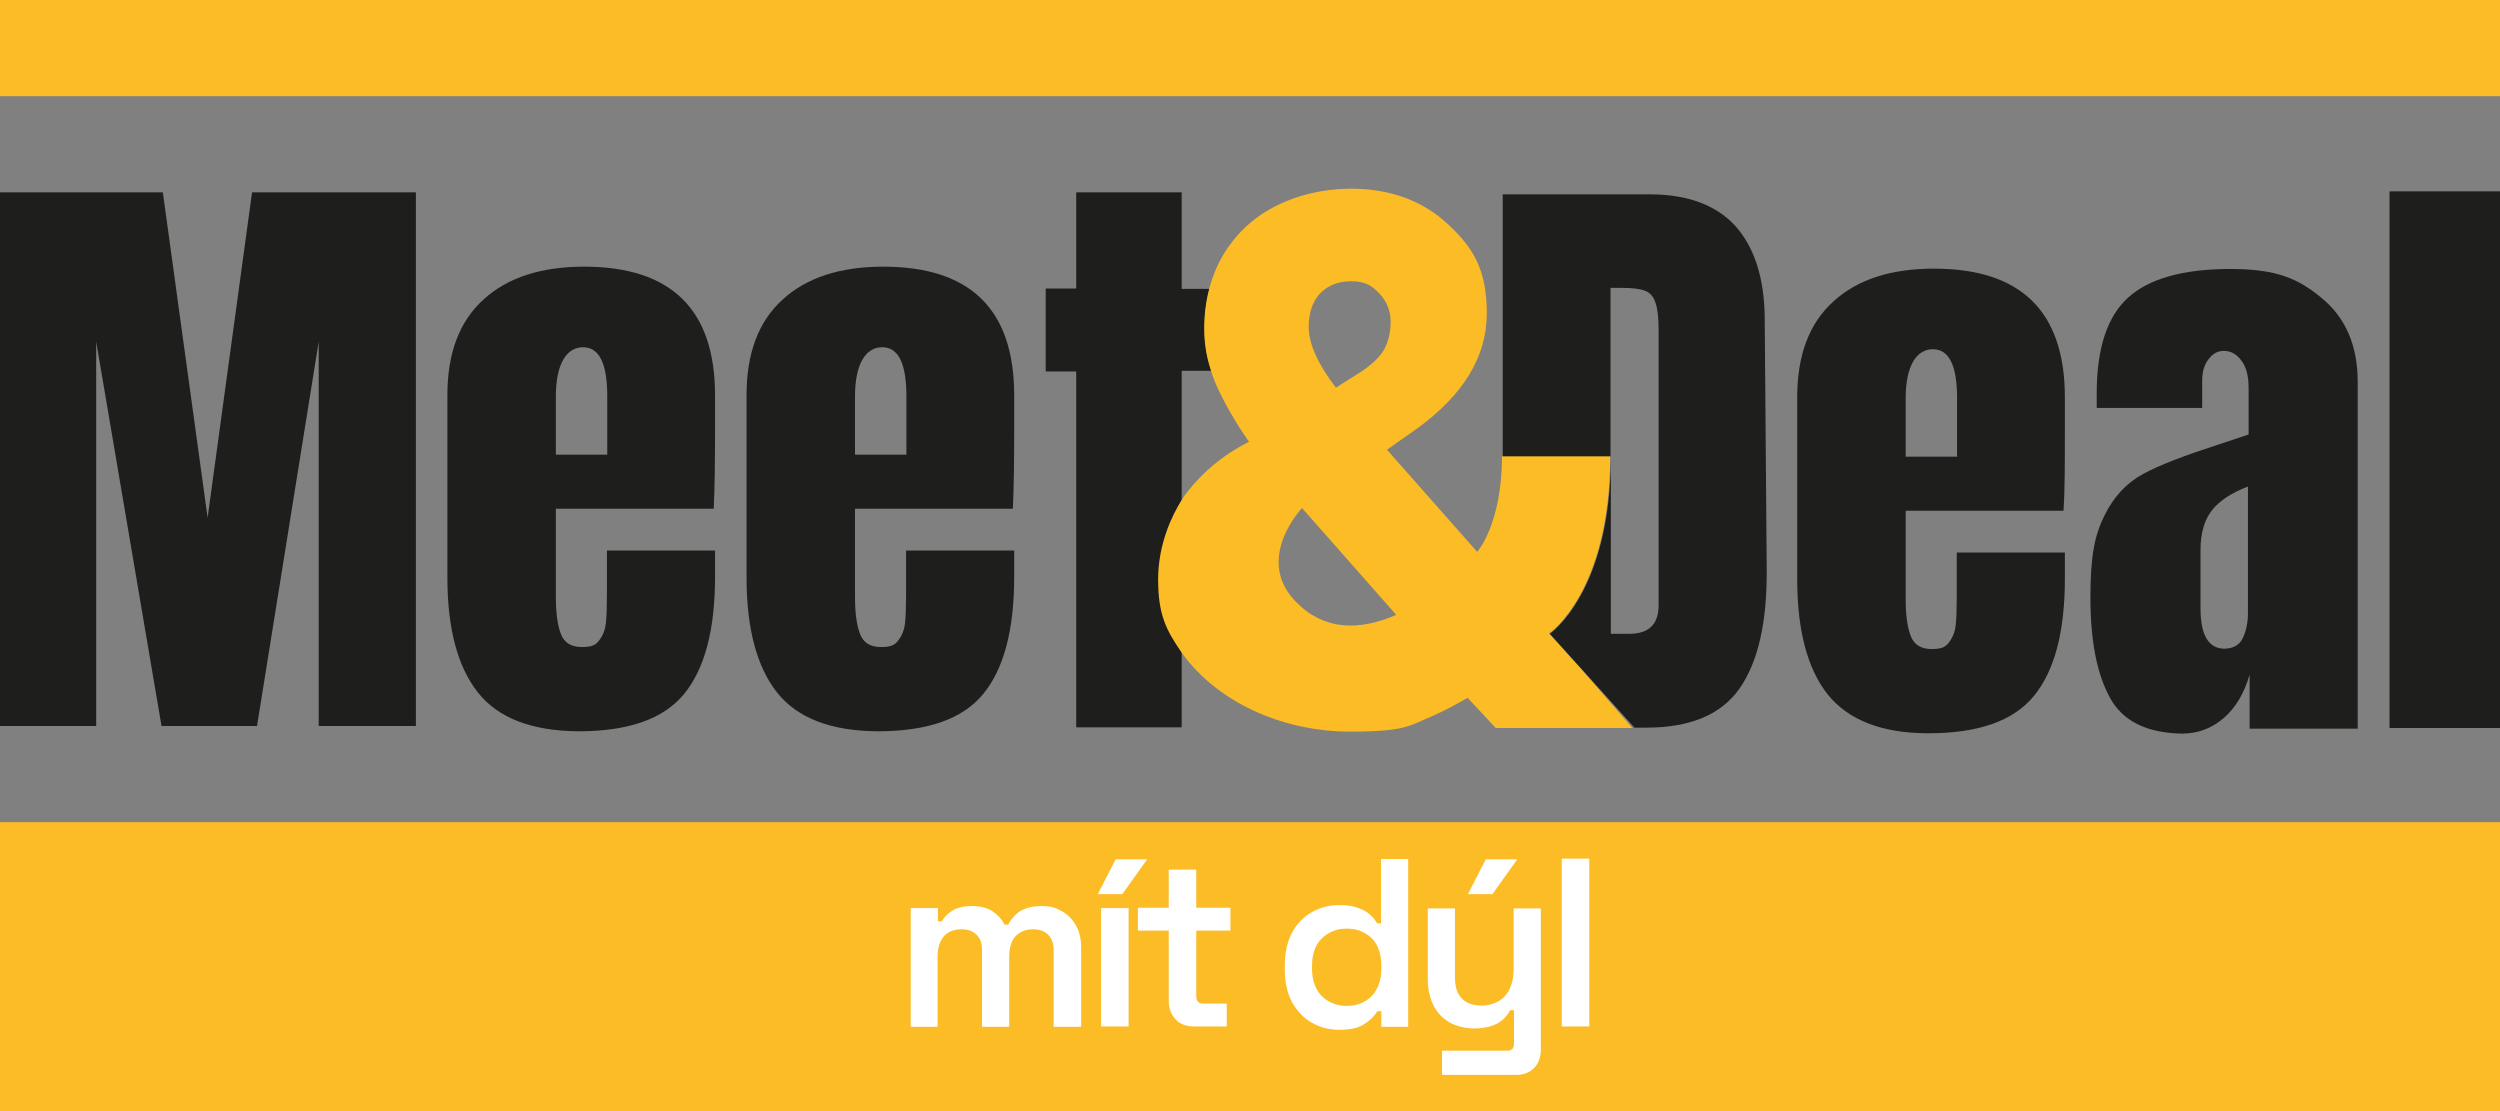
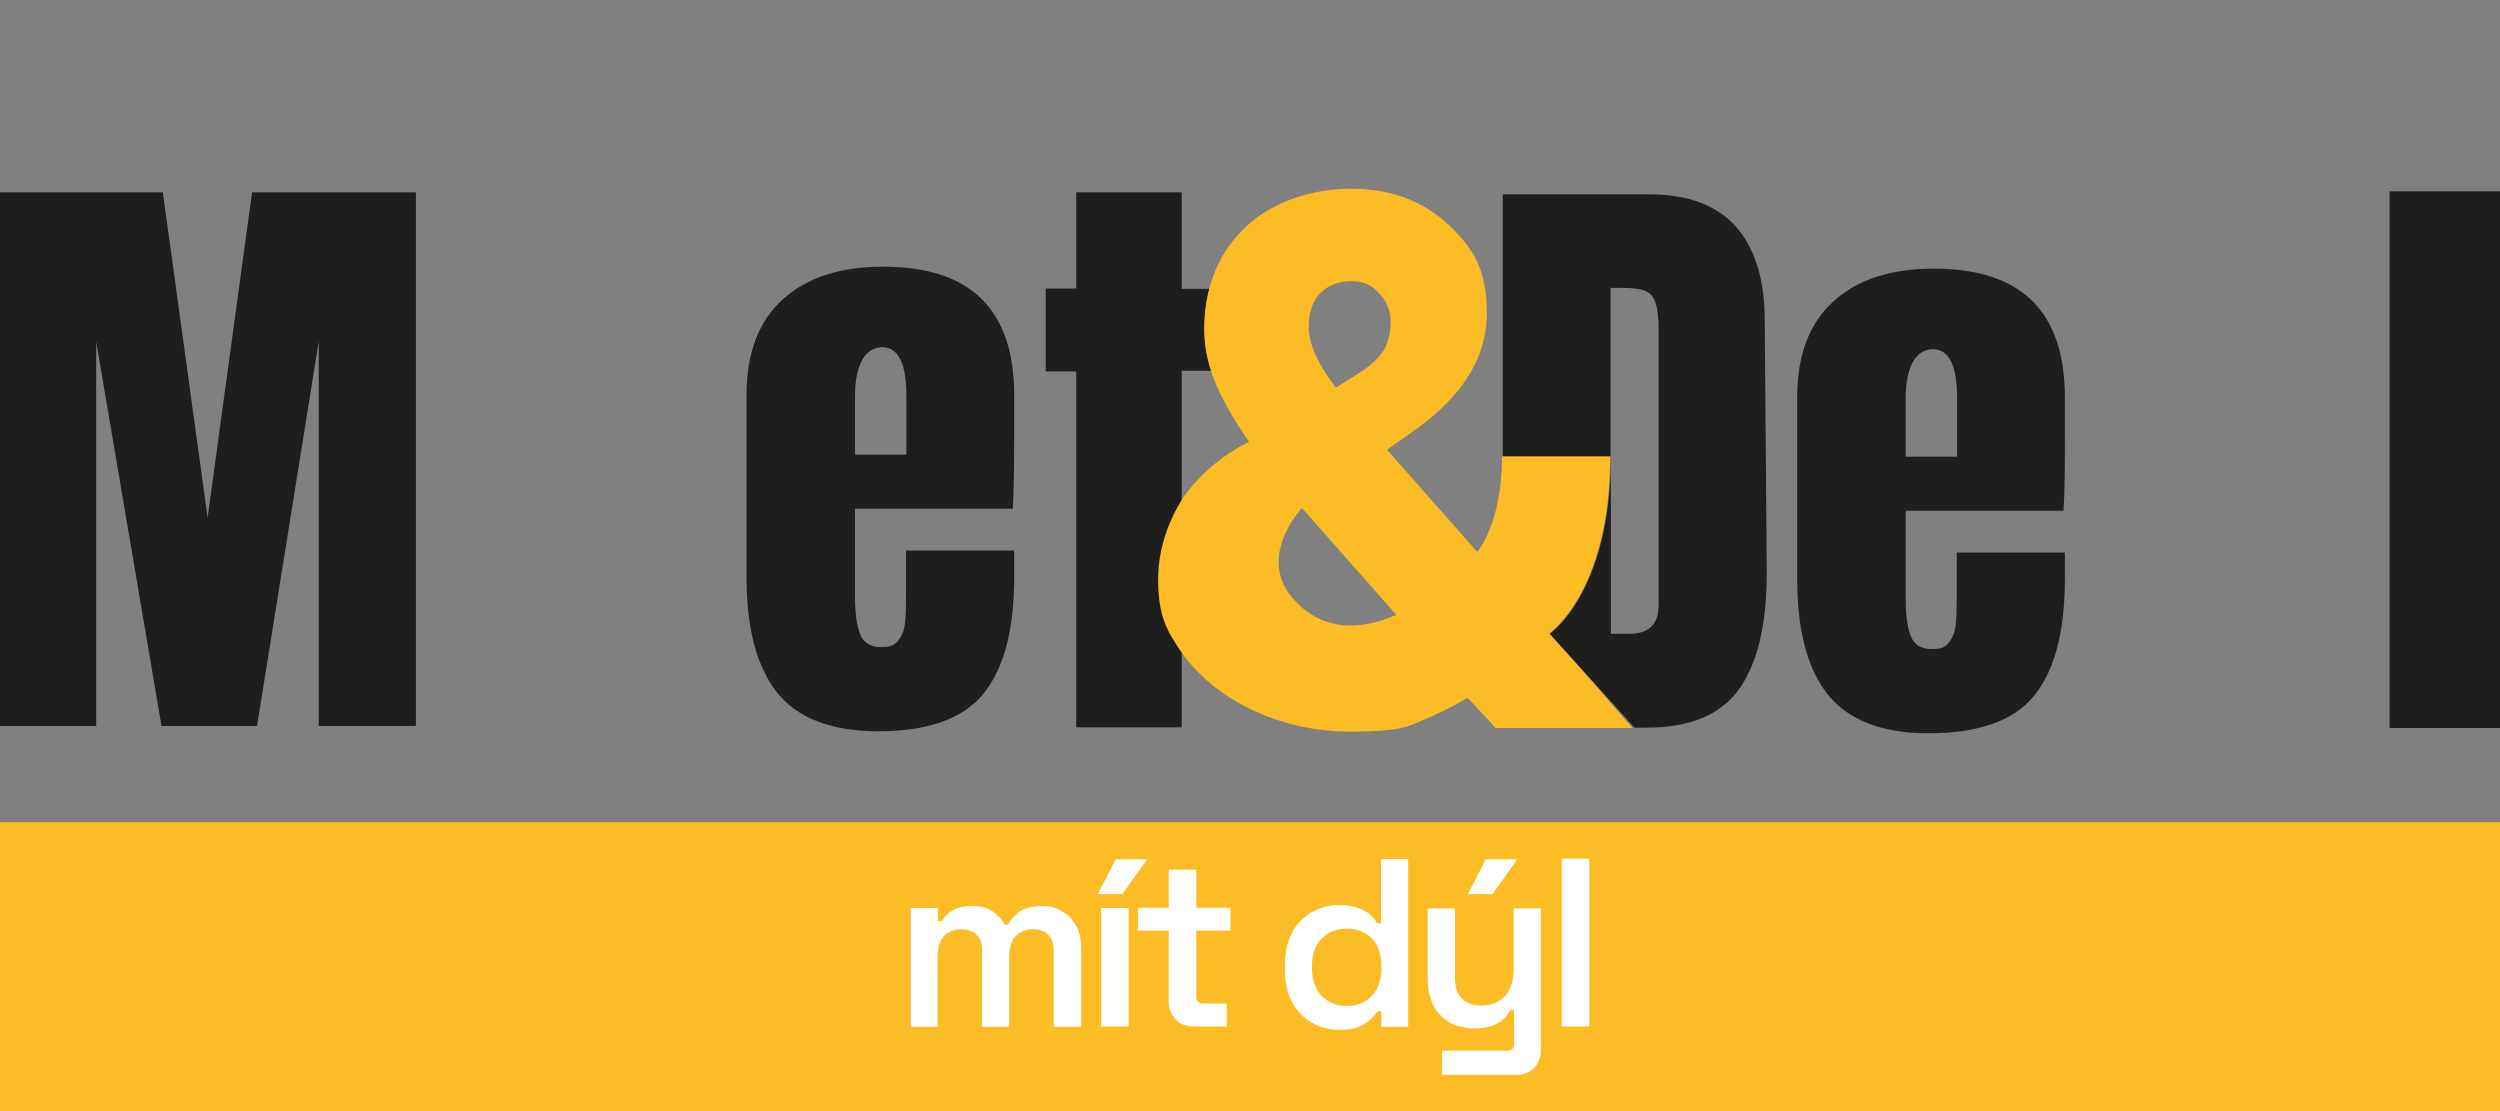
<svg xmlns="http://www.w3.org/2000/svg" id="Vrstva_1" data-name="Vrstva 1" version="1.1" viewBox="0 0 753.8 335">
  <rect x="0" y="0" width="753.8" height="335" fill="#808080" stroke="none" />
  <defs>
    <style>
      .cls-1 {
        fill: #1e1e1c;
      }

      .cls-1, .cls-2, .cls-3 {
        stroke-width: 0px;
      }

      .cls-2 {
        fill: #fbbc26;
      }

      .cls-3 {
        fill: #fff;
      }
    </style>
  </defs>
  <polygon class="cls-2" points="0 247.9 0 277 0 306 0 335 753.8 335 753.8 306 753.8 277 753.8 247.9 0 247.9" />
  <path class="cls-3" d="M274.6,309.5v-35.7h8.2v4h1.2c.6-1.2,1.7-2.3,3.1-3.2s3.4-1.4,5.9-1.4,4.7.5,6.3,1.6,2.8,2.4,3.6,4h1.1c.8-1.6,2-3,3.5-4s3.7-1.6,6.6-1.6,4.2.5,6,1.5,3.2,2.4,4.3,4.3c1.1,1.9,1.6,4.2,1.6,7v23.6h-8.3v-23.1c0-2.1-.6-3.6-1.7-4.7s-2.6-1.6-4.6-1.6-3.9.7-5.2,2.1-1.9,3.5-1.9,6.1v21.2h-8.2v-23.1c0-2.1-.5-3.6-1.7-4.7-1.1-1.1-2.6-1.6-4.6-1.6s-4,.7-5.2,2.1-1.9,3.5-1.9,6.1v21.2h-8.1Z" />
  <path class="cls-3" d="M331,269.6l5.4-10.5h9.5l-7.5,10.5h-7.4ZM332,309.5v-35.7h8.3v35.7h-8.3Z" />
  <path class="cls-3" d="M360,309.5c-2.3,0-4.2-.7-5.5-2.1s-2.1-3.2-2.1-5.6v-21.2h-9.3v-6.9h9.3v-11.5h8.3v11.5h10.3v6.9h-10.3v19.8c0,1.4.7,2.2,2,2.2h7.2v6.9h-9.9Z" />
  <path class="cls-3" d="M403.7,310.5c-2.9,0-5.6-.7-8.1-2.1s-4.5-3.5-6-6.2c-1.5-2.8-2.2-6-2.2-9.9v-1.2c0-3.9.7-7.1,2.2-9.9s3.5-4.8,6-6.2c2.5-1.4,5.2-2.1,8.1-2.1s4.1.3,5.6.8,2.8,1.2,3.7,2c.9.8,1.7,1.7,2.2,2.7h1.2v-19.4h8.2v50.6h-8.1v-4.7h-1.2c-.9,1.5-2.2,2.8-4,3.9-1.7,1.2-4.3,1.7-7.6,1.7h0ZM406.1,303.3c3,0,5.5-1,7.4-2.9s3-4.7,3-8.4v-.7c0-3.7-1-6.5-2.9-8.4-2-1.9-4.4-2.9-7.5-2.9s-5.5,1-7.5,2.9-3,4.7-3,8.4v.7c0,3.6,1,6.4,3,8.4,2,1.9,4.5,2.9,7.5,2.9h0Z" />
  <path class="cls-3" d="M434.8,324v-7.2h19.7c1.4,0,2-.7,2-2.2v-10h-1.2c-.4.9-1,1.7-1.9,2.6s-2,1.5-3.5,2.1c-1.5.5-3.3.8-5.5.8s-5.2-.6-7.3-1.8-3.8-3-4.9-5.2-1.7-4.9-1.7-7.8v-21.4h8.2v20.8c0,2.9.7,5,2.1,6.4s3.4,2.1,6,2.1,5.3-1,7-2.9,2.6-4.7,2.6-8.3v-18.1h8.2v42.5c0,2.4-.7,4.2-2,5.6-1.4,1.4-3.2,2.1-5.5,2.1h-22.3ZM442.6,269.6l5.4-10.5h9.5l-7.5,10.5h-7.4Z" />
  <path class="cls-3" d="M470.9,309.5v-50.6h8.3v50.6h-8.3Z" />
  <path class="cls-1" d="M0,218.9V58h49.1l13.5,98.1,13.4-98.1h49.4v160.9h-29.3v-115.9l-18.6,115.9h-28.8l-19.7-115.9v115.9H0Z" />
-   <path class="cls-1" d="M144.1,208.8c-6.1-7.7-9.2-19.3-9.2-34.6v-55.1c0-12.6,3.6-22.2,10.9-28.8,7.2-6.6,17.4-9.9,30.3-9.9,26.3,0,39.5,12.9,39.5,38.8v9.9c0,10-.1,18.1-.4,24.3h-47.6v26.6c0,4.8.5,8.5,1.5,11.1,1,2.7,3.1,4,6.4,4s4.3-.8,5.3-2.2c1.1-1.5,1.7-3.2,1.9-5.1.2-1.9.3-4.8.3-8.5v-13.3h32.6v7.9c0,16-3.1,27.7-9.3,35.3s-16.8,11.3-31.9,11.3c-14.1-.1-24.2-4-30.3-11.7h0ZM183.1,137.1v-17.6c0-9.9-2.4-14.8-7.3-14.8s-8.2,4.9-8.2,14.8v17.6h15.5Z" />
  <path class="cls-1" d="M234.3,208.8c-6.1-7.7-9.2-19.3-9.2-34.6v-55.1c0-12.6,3.6-22.2,10.9-28.8,7.2-6.6,17.4-9.9,30.3-9.9,26.3,0,39.5,12.9,39.5,38.8v9.9c0,10-.1,18.1-.4,24.3h-47.6v26.6c0,4.8.5,8.5,1.5,11.1,1,2.7,3.1,4,6.4,4s4.3-.8,5.3-2.2c1.1-1.5,1.7-3.2,1.9-5.1.2-1.9.3-4.8.3-8.5v-13.3h32.6v7.9c0,16-3.1,27.7-9.3,35.3-6.2,7.6-16.8,11.3-31.9,11.3-14.1-.1-24.2-4-30.3-11.7h0ZM273.3,137.1v-17.6c0-9.9-2.4-14.8-7.3-14.8s-8.2,4.9-8.2,14.8v17.6h15.5Z" />
  <path class="cls-1" d="M365,111c-1.2-3.9-1.8-7.8-1.8-11.9s.5-8.3,1.5-12h-8.4v-29.1h-31.8v29h-9.2v25h9.2v107.3h31.8v-23.1c-4.4-6.5-6.9-13.9-6.9-21.8s4.3-19.3,6.9-23.6v-39h9c-.1-.2-.2-.5-.3-.8Z" />
  <path class="cls-1" d="M551.1,209.4c-6.1-7.7-9.2-19.3-9.2-34.6v-55.1c0-12.6,3.6-22.2,10.9-28.8,7.2-6.6,17.3-9.9,30.3-9.9,26.3,0,39.5,12.9,39.5,38.8v9.9c0,10,0,18.1-.4,24.3h-47.6v26.6c0,4.8.5,8.5,1.5,11.1,1,2.7,3.1,4,6.4,4s4.3-.8,5.3-2.2c1.1-1.5,1.7-3.2,1.9-5.1.2-1.9.3-4.8.3-8.5v-13.3h32.6v7.9c0,16-3.1,27.7-9.3,35.3s-16.8,11.3-31.9,11.3c-14,0-24.1-4-30.3-11.7h0ZM590.1,137.7v-17.6c0-9.9-2.4-14.8-7.3-14.8s-8.2,4.9-8.2,14.8v17.6h15.5Z" />
-   <path class="cls-1" d="M636.2,210.4c-3.9-7.1-5.9-17.1-5.9-30.2s1.4-19,4.2-24.7,6.7-9.9,11.7-12.6c5-2.7,12.6-5.6,22.8-8.9l9-3v-14c0-3.6-.7-6.4-2.2-8.3-1.4-1.9-3.2-2.9-5.2-2.9s-3.3.8-4.6,2.4-2,3.8-2,6.6v8.2h-31.8v-4.5c0-13.5,3.2-23.1,9.5-28.8s16.6-8.6,30.8-8.6,20.6,3,27.7,8.9c7.1,5.9,10.7,14.3,10.7,25.2v104.5h-32.6v-16.3c-1.6,5.6-4.2,10-7.8,13.1s-7.8,4.7-12.6,4.7c-10.6-.2-17.8-3.7-21.7-10.8h0ZM676.2,192.5c1-2.1,1.6-4.6,1.6-7.6v-38.2c-4.9,1.9-8.5,4.2-10.8,7.1-2.3,2.9-3.5,6.9-3.5,12v17.6c0,8.1,2.4,12.2,7.3,12.2,2.6-.1,4.4-1.1,5.4-3.1h0Z" />
  <path class="cls-1" d="M720.5,219.5V57.7h33.3v161.8h-33.3Z" />
-   <rect class="cls-2" y="0" width="753.8" height="29" />
  <path class="cls-2" d="M477.2,202.2l-10.1-11.2s18.4-12.5,18.4-53.5h-32.5c0,.1-.1.1-.1.1-.1,20.7-7.5,28.8-7.5,28.8l-27.2-30.8,8.1-5.7c.3-.2.7-.5,1-.7,14-10.2,21-21.7,21-34.7s-3.9-19.6-11.6-26.8c-7.7-7.2-17.5-10.8-29.3-10.8s-23.8,3.9-32,11.7c-5.3,5.1-8.8,11.1-10.7,18.1,0,0-.1.2-.1.4-1,3.8-1.5,7.8-1.5,12s.6,8,1.8,11.9c.1.3.2.7.3,1,.4,1.3.9,2.7,1.5,4,2.4,5.4,5.7,11.2,9.9,17.2-7.6,3.8-14,9.1-18.8,15.4-.4.5-1,1.3-1.7,2.5-2.6,4.2-6.9,12.8-6.9,23.6s2.5,15.3,6.9,21.8c11.8,16.7,32.9,24.1,50.6,24.1s18.1-1.8,25.9-5c0,0,.1,0,.1-.1,3.2-1.3,8.1-4.1,9.8-5.1l8.5,9.1h41.2l-15-17.3h0ZM397.9,88.6c2.4-2.5,5.5-3.8,9.5-3.8s6.2,1.2,8.5,3.7c2.3,2.4,3.4,5.3,3.4,8.6s-.8,6.4-2.2,8.7c-1.5,2.3-3.9,4.5-7.2,6.6l-7.1,4.5c-5.5-7.2-8.2-13.3-8.2-18.3,0-4.1,1-7.4,3.3-10ZM390.7,181.4c-10.1-10.4-3-22.3,1.1-27.3l.8-.9,28.4,32.2c-11.3,4.9-21.9,4.7-30.3-4h0Z" />
  <path class="cls-1" d="M532.1,96.5c0-12.5-3.1-21.9-8.8-28.3-5.7-6.3-14.4-9.6-25.8-9.6h-44.4v79c-.1,0,0,0,0,0h32.5v-50.8h3.5c3.1,0,5.5.3,7,.9s2.5,1.8,3.1,3.7c.6,1.8.9,4.5.9,8.1v83c0,5.7-2.9,8.6-8.8,8.6h-5.6v-53.5c0,41-18.4,53.5-18.4,53.5l10.1,11.2,15.4,17.1h3.6c13,0,22.5-3.8,28.1-11.8s8.3-19.9,8.2-35.8l-.6-75.3Z" />
</svg>